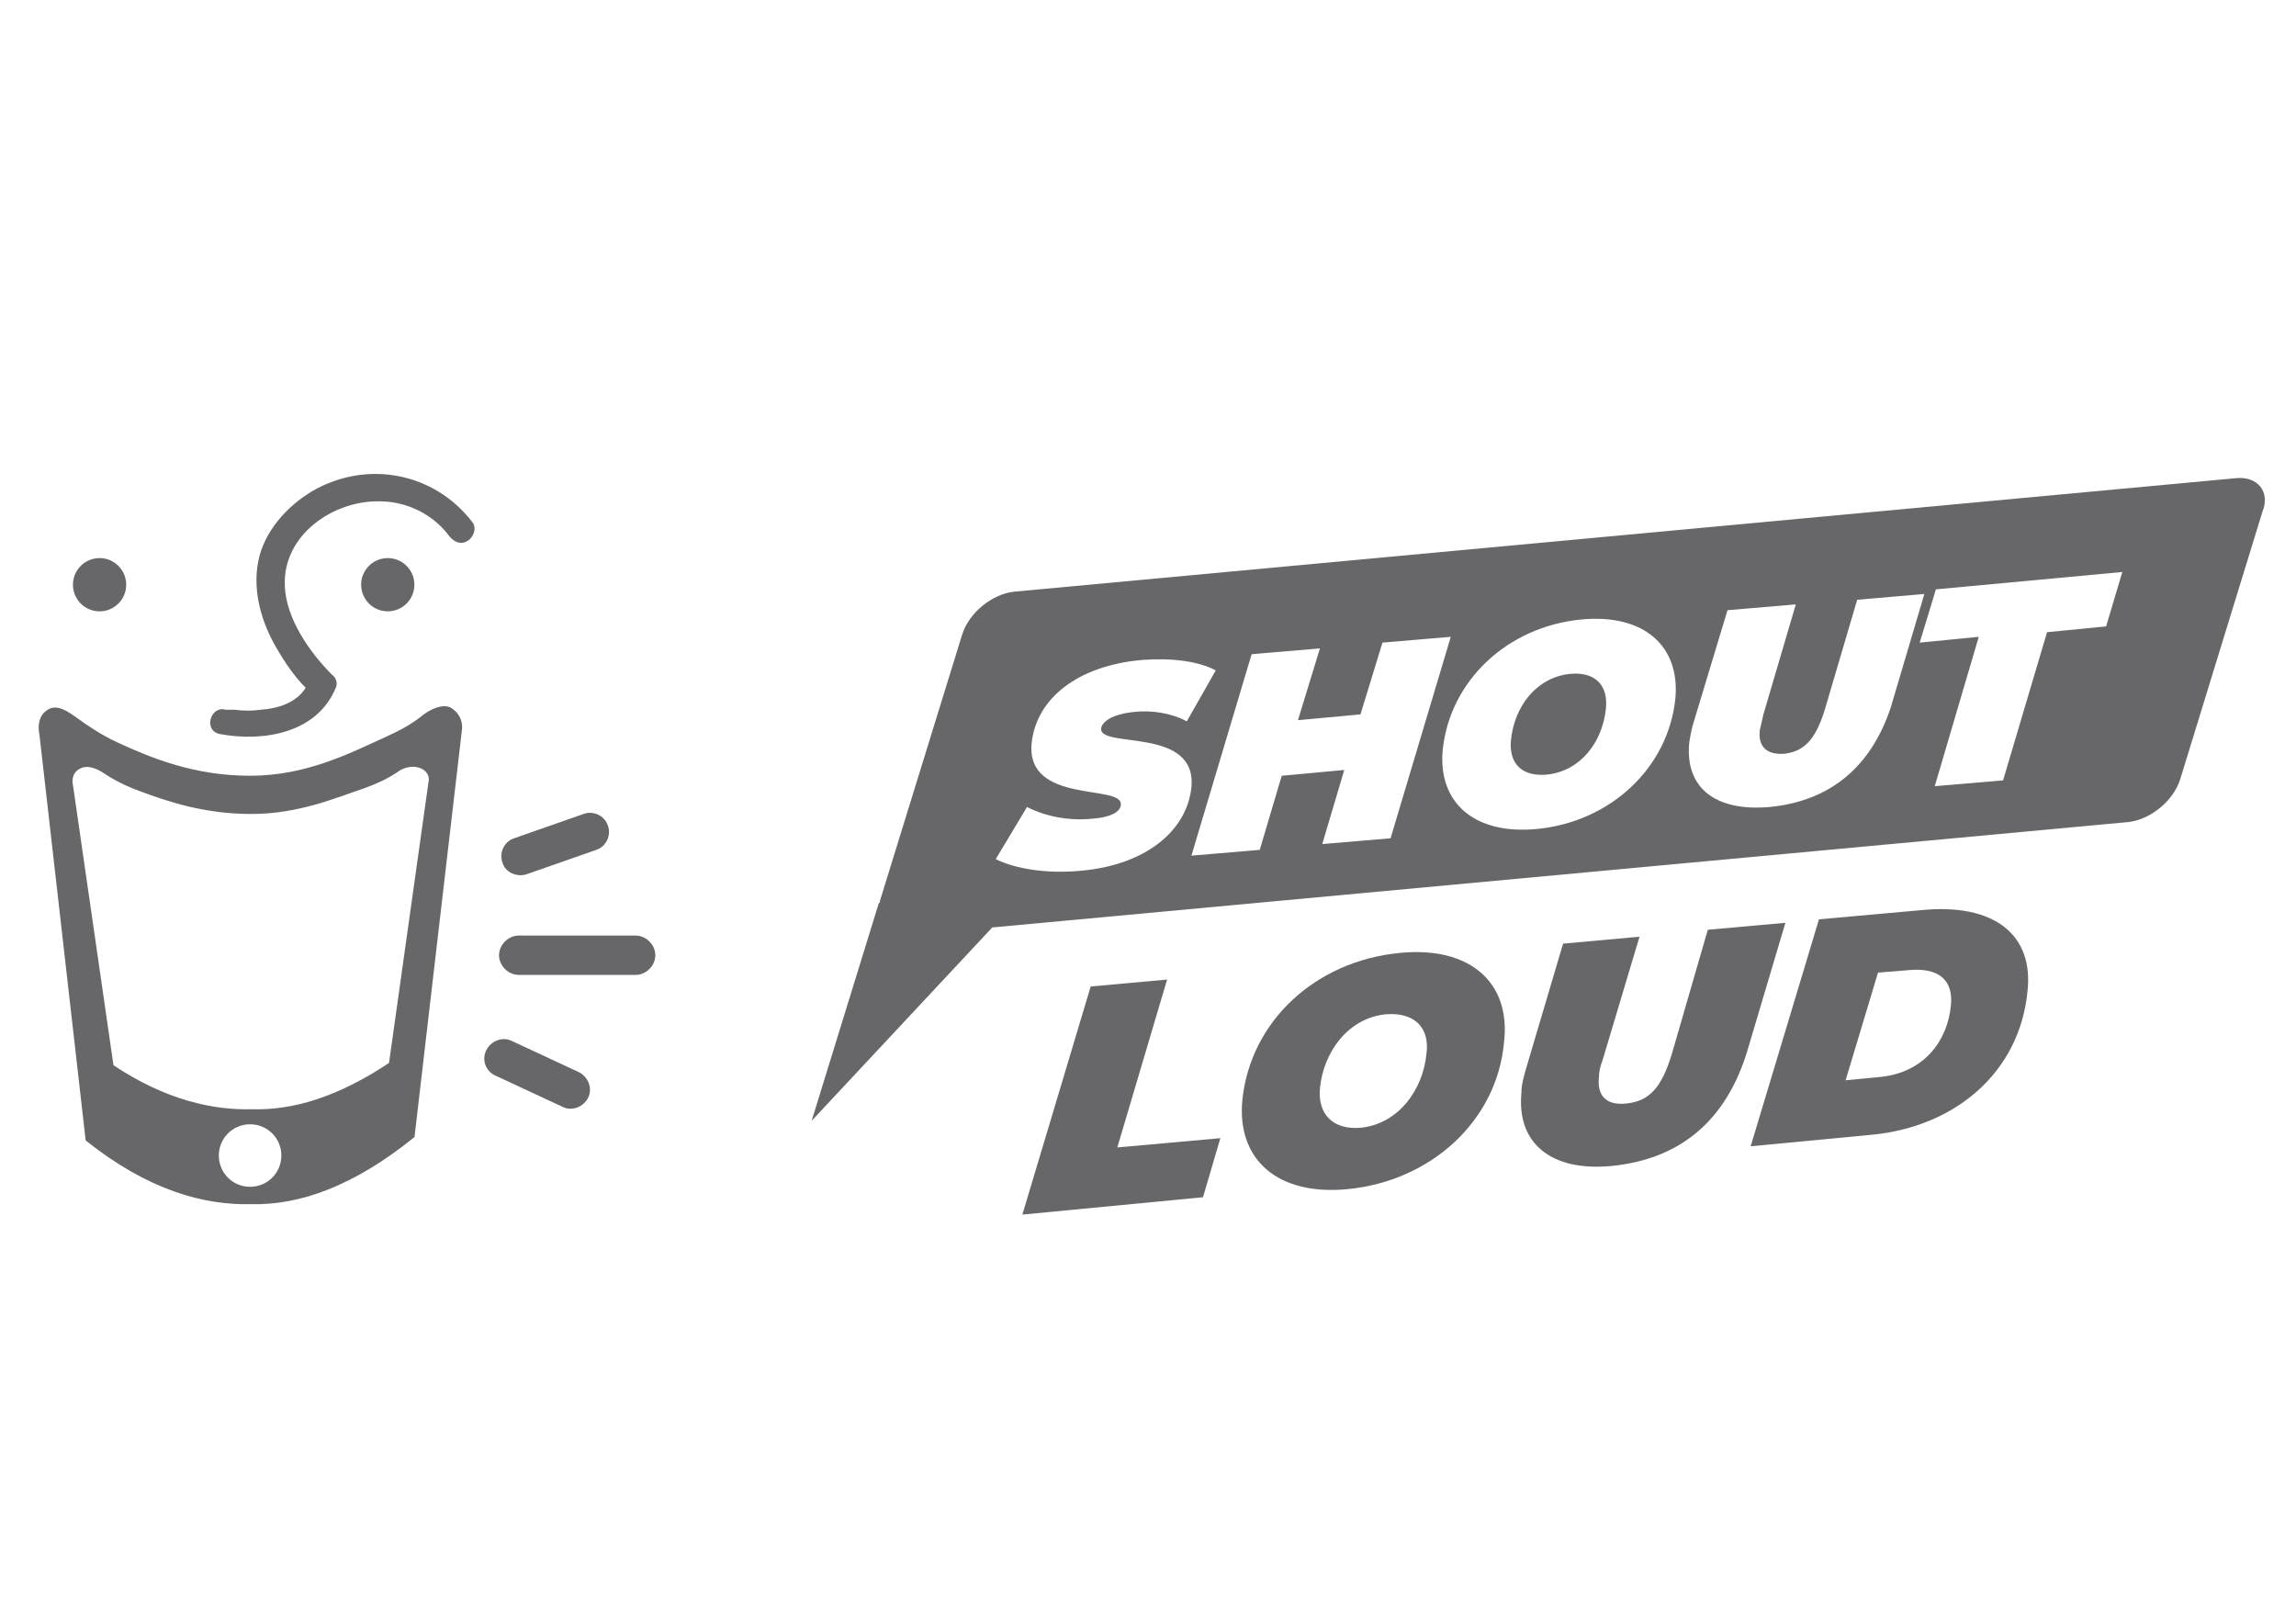
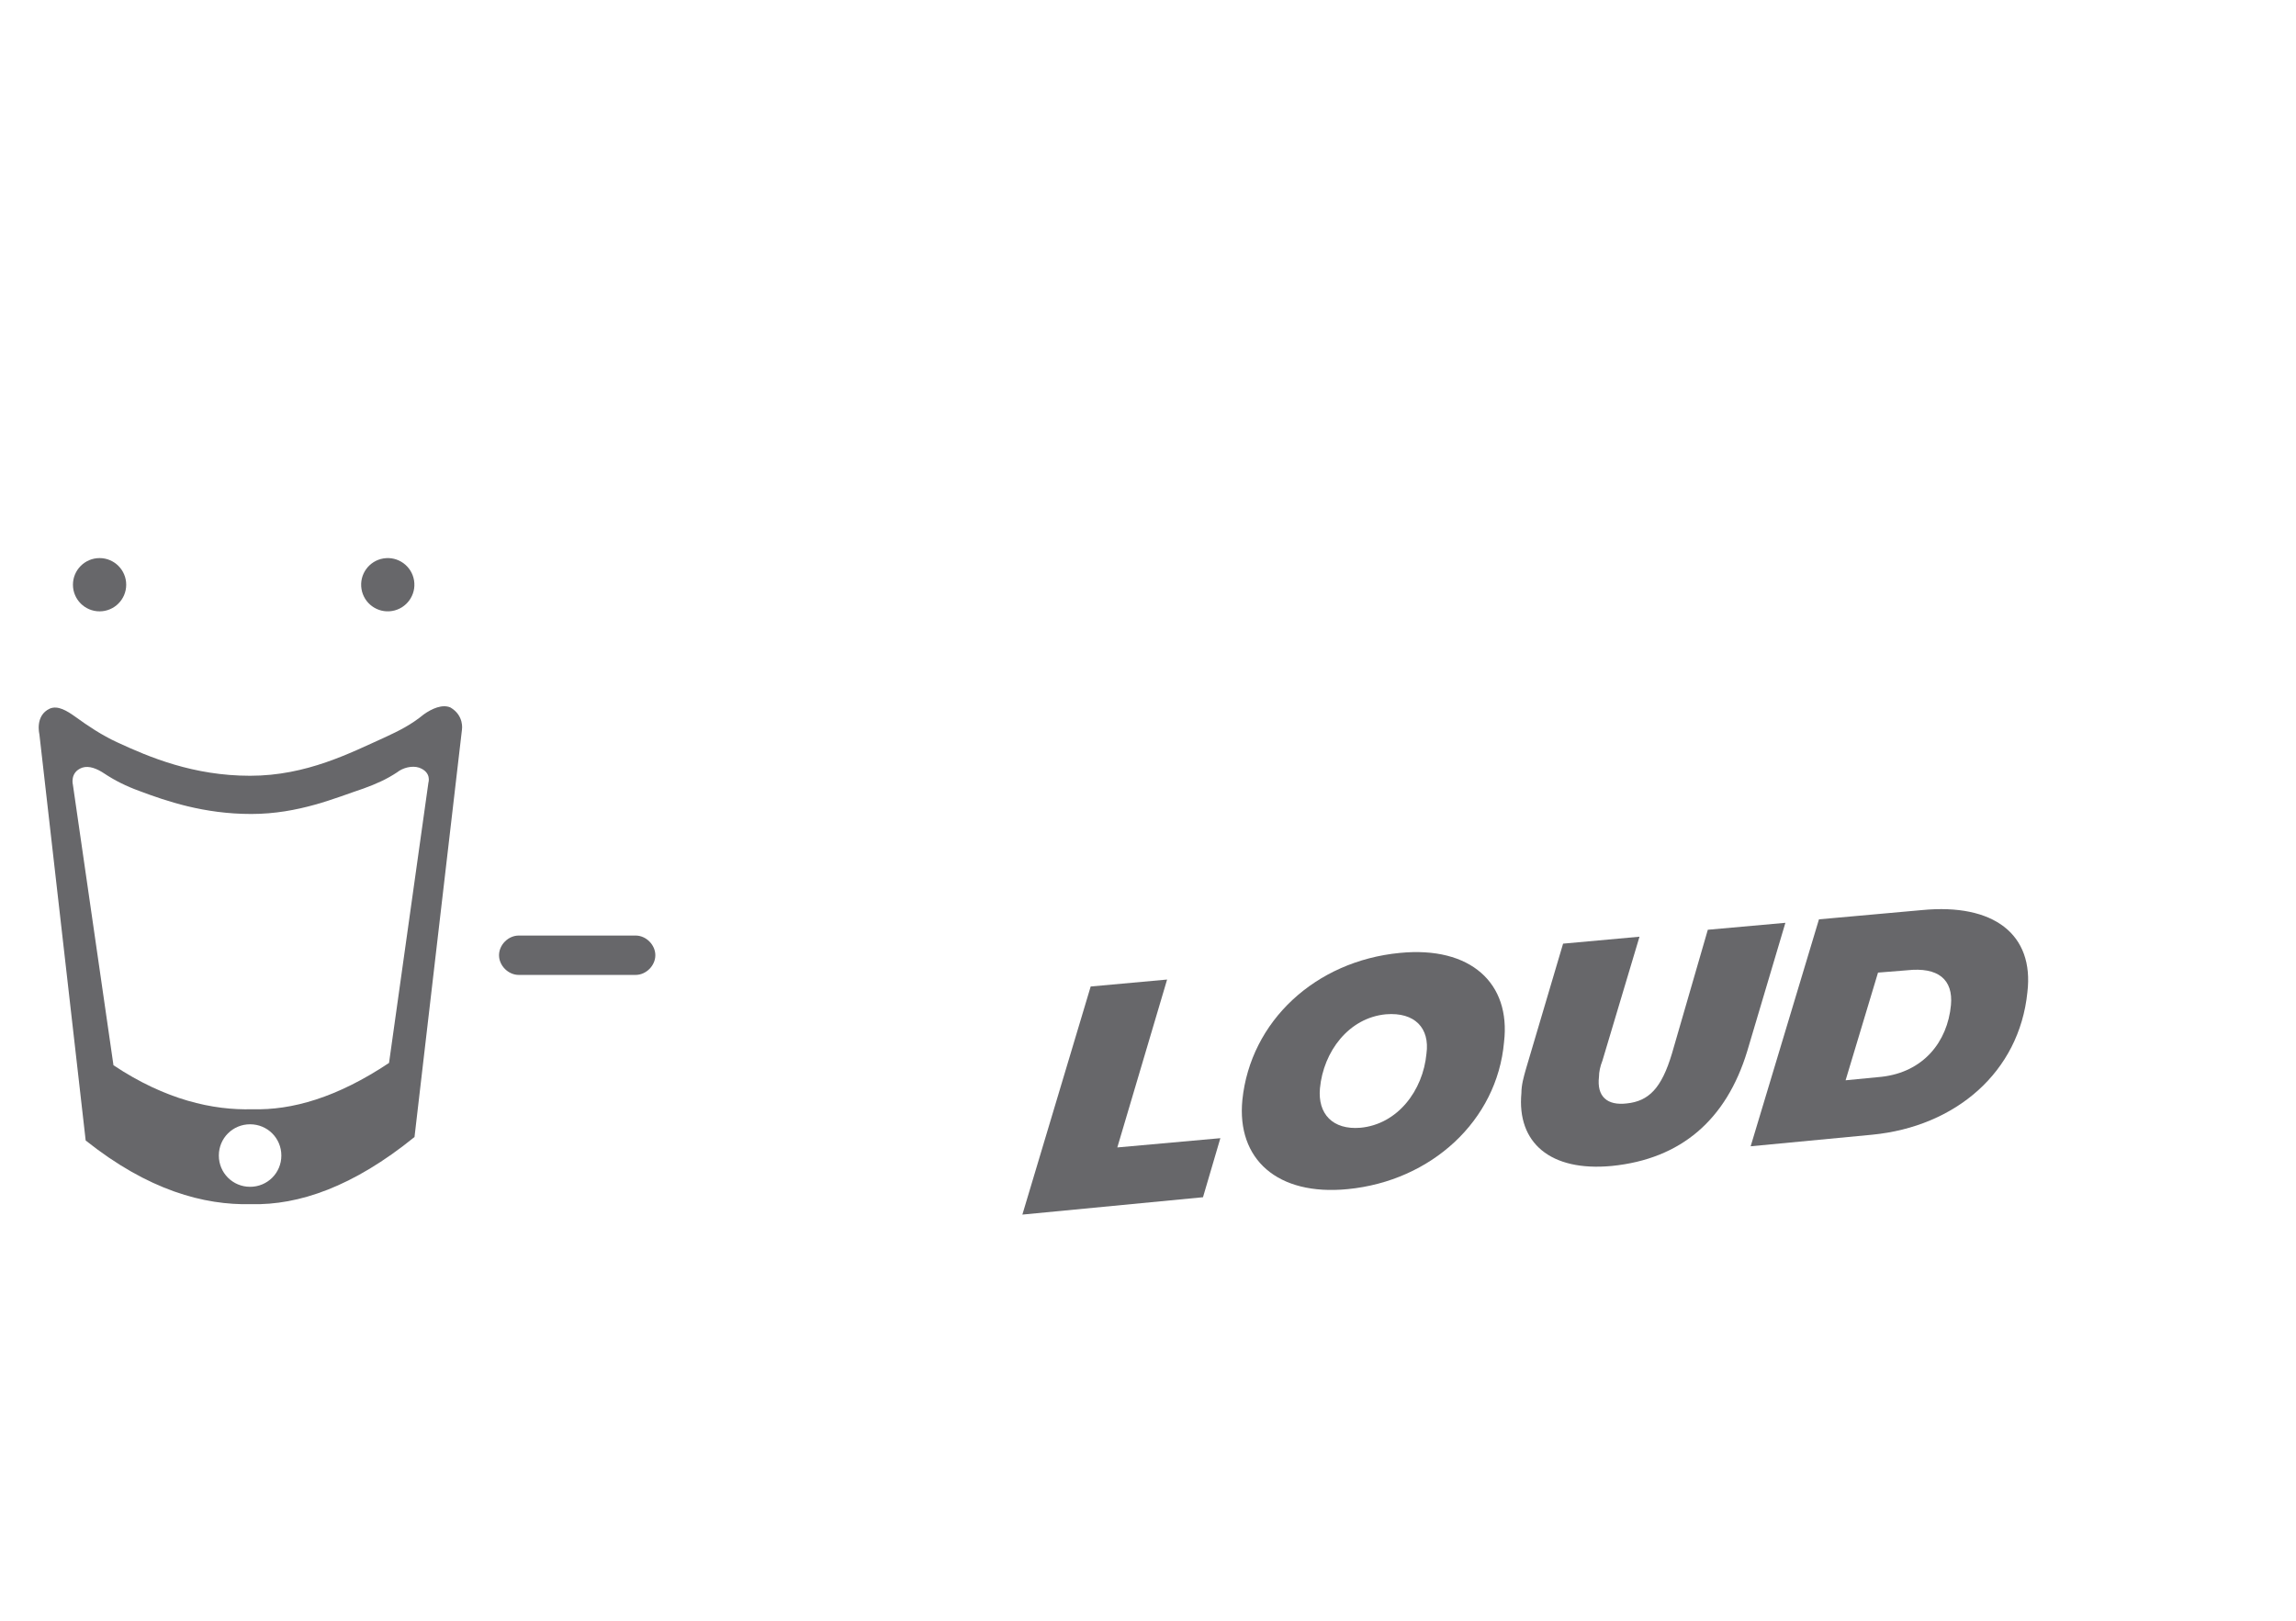
<svg xmlns="http://www.w3.org/2000/svg" version="1.1" id="Camada_1" x="0px" y="0px" viewBox="0 0 198.3 140" style="enable-background:new 0 0 198.3 140;" xml:space="preserve">
  <style type="text/css">
	.st0{fill:#67676A;}
</style>
  <g>
    <path class="st0" d="M7.4,98.5c5.4,4.3,10.2,5.6,14.3,5.5c4.1,0.1,8.8-1.5,14.1-5.8L39.9,63c0,0,0.2-1.2-1-1.9   c-0.7-0.3-1.6,0.1-2.3,0.6c-1.1,0.9-2.1,1.4-3.4,2C30.3,65,26.5,67,21.6,67c-4.9,0-8.7-1.6-11.5-2.9c-1.3-0.6-2.5-1.4-3.6-2.2   c-0.7-0.5-1.5-1-2.2-0.7c-1.3,0.6-0.9,2.2-0.9,2.2L7.4,98.5z M21.6,102.5c-1.5,0-2.7-1.2-2.7-2.7s1.2-2.7,2.7-2.7s2.7,1.2,2.7,2.7   S23.1,102.5,21.6,102.5z M7.1,66.3c0.6-0.2,1.3,0.1,1.9,0.5c0.9,0.6,1.9,1.1,3,1.5c2.4,0.9,5.6,2,9.7,2c4.1,0,7.3-1.4,9.7-2.2   c1.1-0.4,2-0.8,2.9-1.4c0.5-0.4,1.3-0.6,1.9-0.4c1.1,0.4,0.8,1.3,0.8,1.3l-3.4,24.2c-4.5,3-8.4,4.1-11.8,4c-3.4,0.1-7.5-0.8-12-3.8   L6.3,67.8C6.3,67.8,6,66.7,7.1,66.3z" />
    <circle class="st0" cx="8.6" cy="50.5" r="2.3" />
    <ellipse transform="matrix(0.987 -0.16 0.16 0.987 -7.654 6.016)" class="st0" cx="33.5" cy="50.5" rx="2.3" ry="2.3" />
-     <path class="st0" d="M19,63.4c3.8,0.7,8.4-0.1,10-4c0.2-0.4,0-0.9-0.3-1.1c-2-2-4-4.9-4.1-7.7c-0.2-4.4,4.2-7.4,8.2-7.3   c2.3,0,4.6,1.1,6,3c0.4,0.5,1,0.8,1.6,0.4c0.5-0.3,0.8-1.1,0.4-1.6c-3.3-4.3-9.1-5.4-13.8-2.7c-2.2,1.3-4.2,3.5-4.7,6.1   c-0.5,2.6,0.3,5.3,1.6,7.5c0.7,1.2,1.5,2.4,2.5,3.4c-0.8,1.3-2.4,1.8-3.9,1.9c-0.7,0.1-1.5,0.1-2.2,0c-0.1,0-0.3,0-0.4,0   c0,0,0,0-0.1,0c0,0,0,0,0,0c-0.1,0-0.2,0-0.3,0C18.2,60.9,17.5,63.1,19,63.4z" />
-     <path class="st0" d="M45.5,75.5l6-2.1c0.9-0.3,1.3-1.3,1-2.1c-0.3-0.9-1.3-1.3-2.1-1l-6,2.1c-0.9,0.3-1.3,1.3-1,2.1   C43.6,75.3,44.6,75.8,45.5,75.5z" />
-     <path class="st0" d="M42.8,92.9l5.8,2.7c0.8,0.4,1.8,0,2.2-0.8c0.4-0.8,0-1.8-0.8-2.2l-5.8-2.7c-0.8-0.4-1.8,0-2.2,0.8   C41.6,91.5,41.9,92.5,42.8,92.9z" />
    <path class="st0" d="M44.8,84.2h10.1c0.9,0,1.7-0.8,1.7-1.7c0-0.9-0.8-1.7-1.7-1.7H44.8c-0.9,0-1.7,0.8-1.7,1.7   C43.1,83.4,43.9,84.2,44.8,84.2z" />
  </g>
  <g>
    <g>
-       <path class="st0" d="M193.1,41.3L87.6,51.1c-1.9,0.2-3.9,1.8-4.5,3.7L76,77.8c0,0.1,0,0.2-0.1,0.2l-5.8,18.8l15.6-16.7l98.1-9.1    c1.9-0.2,3.9-1.8,4.5-3.7l7.1-23.1C196.1,42.5,195,41.1,193.1,41.3z M102.9,68c-0.4,3.8-4,6.7-9.5,7.2c-3.1,0.3-5.8-0.2-7.4-1    l2.7-4.5c1.8,0.9,3.8,1.2,5.7,1c1.5-0.1,2.4-0.6,2.4-1.2c0.2-1.8-8.2,0-7.7-5.3c0.4-3.9,4-6.7,9.5-7.2c2.6-0.2,4.9,0.1,6.4,0.9    l-2.5,4.4c-1.3-0.7-3-1-4.7-0.8c-1.7,0.2-2.6,0.8-2.7,1.4C94.9,64.7,103.4,62.7,102.9,68z M114.2,72.9l1.9-6.4l-5.4,0.5l-1.9,6.4    l-5.9,0.5l5.2-17.4L114,56l-1.9,6.2l5.4-0.5l1.9-6.2l5.9-0.5l-5.2,17.4L114.2,72.9z M144.7,60.3c-0.6,6-5.6,10.7-12,11.3    c-5.4,0.5-8.5-2.3-8.1-6.8c0.6-6,5.6-10.7,12-11.3C142,53,145.1,55.8,144.7,60.3z M152.8,69.7c-4.7,0.4-7.3-1.7-6.9-5.6    c0.1-0.6,0.2-1.2,0.4-1.8l2.9-9.6l5.9-0.5l-2.8,9.5c-0.1,0.5-0.2,0.9-0.3,1.3c-0.2,1.5,0.6,2.2,2.1,2.1c1.7-0.2,2.7-1.2,3.5-3.8    l2.8-9.5l5.8-0.5l-2.9,9.8C161.6,66.2,158.1,69.2,152.8,69.7z M181.9,54.1l-5.1,0.5L173,67.4l-5.9,0.5l3.8-12.9l-5.1,0.5l1.4-4.6    l16.1-1.5L181.9,54.1z" />
-       <path class="st0" d="M135.6,58.2c-2.9,0.3-4.8,2.8-5.1,5.7c-0.2,2,0.9,3.2,3.1,3c2.9-0.3,4.8-2.8,5.1-5.7    C138.9,59.2,137.8,58,135.6,58.2z" />
-     </g>
+       </g>
    <polygon class="st0" points="100.8,84.6 94.2,85.2 88.3,104.9 103.9,103.4 105.4,98.3 96.5,99.1  " />
    <path class="st0" d="M120.9,82.3C113.6,83,108,88.2,107.3,95c-0.5,5.1,3,8.3,9.1,7.7c7.2-0.7,12.9-5.9,13.5-12.7   C130.5,84.9,127,81.7,120.9,82.3z M123.2,91c-0.3,3.2-2.5,6.1-5.7,6.4c-2.4,0.2-3.7-1.2-3.5-3.4c0.3-3.2,2.5-6.1,5.7-6.4   C122.2,87.4,123.5,88.8,123.2,91z" />
    <path class="st0" d="M147.5,80.3L144.4,91c-0.9,3-2,4.1-3.9,4.3c-1.7,0.2-2.6-0.6-2.4-2.3c0-0.4,0.1-0.9,0.3-1.4l3.2-10.7l-6.6,0.6   l-3.2,10.8c-0.2,0.7-0.4,1.4-0.4,2.1c-0.4,4.3,2.5,6.8,7.8,6.3c6-0.6,9.9-4,11.7-9.9l3.3-11.1L147.5,80.3z" />
    <path class="st0" d="M166,78.6l-8.9,0.8L151.2,99l10.5-1c7.2-0.7,12.7-5.4,13.4-12.3C175.7,80.7,172.2,78,166,78.6z M168.5,86.8   c-0.3,3.2-2.4,5.8-6,6.2l-3.1,0.3l2.8-9.3l2.5-0.2C167.4,83.5,168.7,84.6,168.5,86.8z" />
  </g>
</svg>